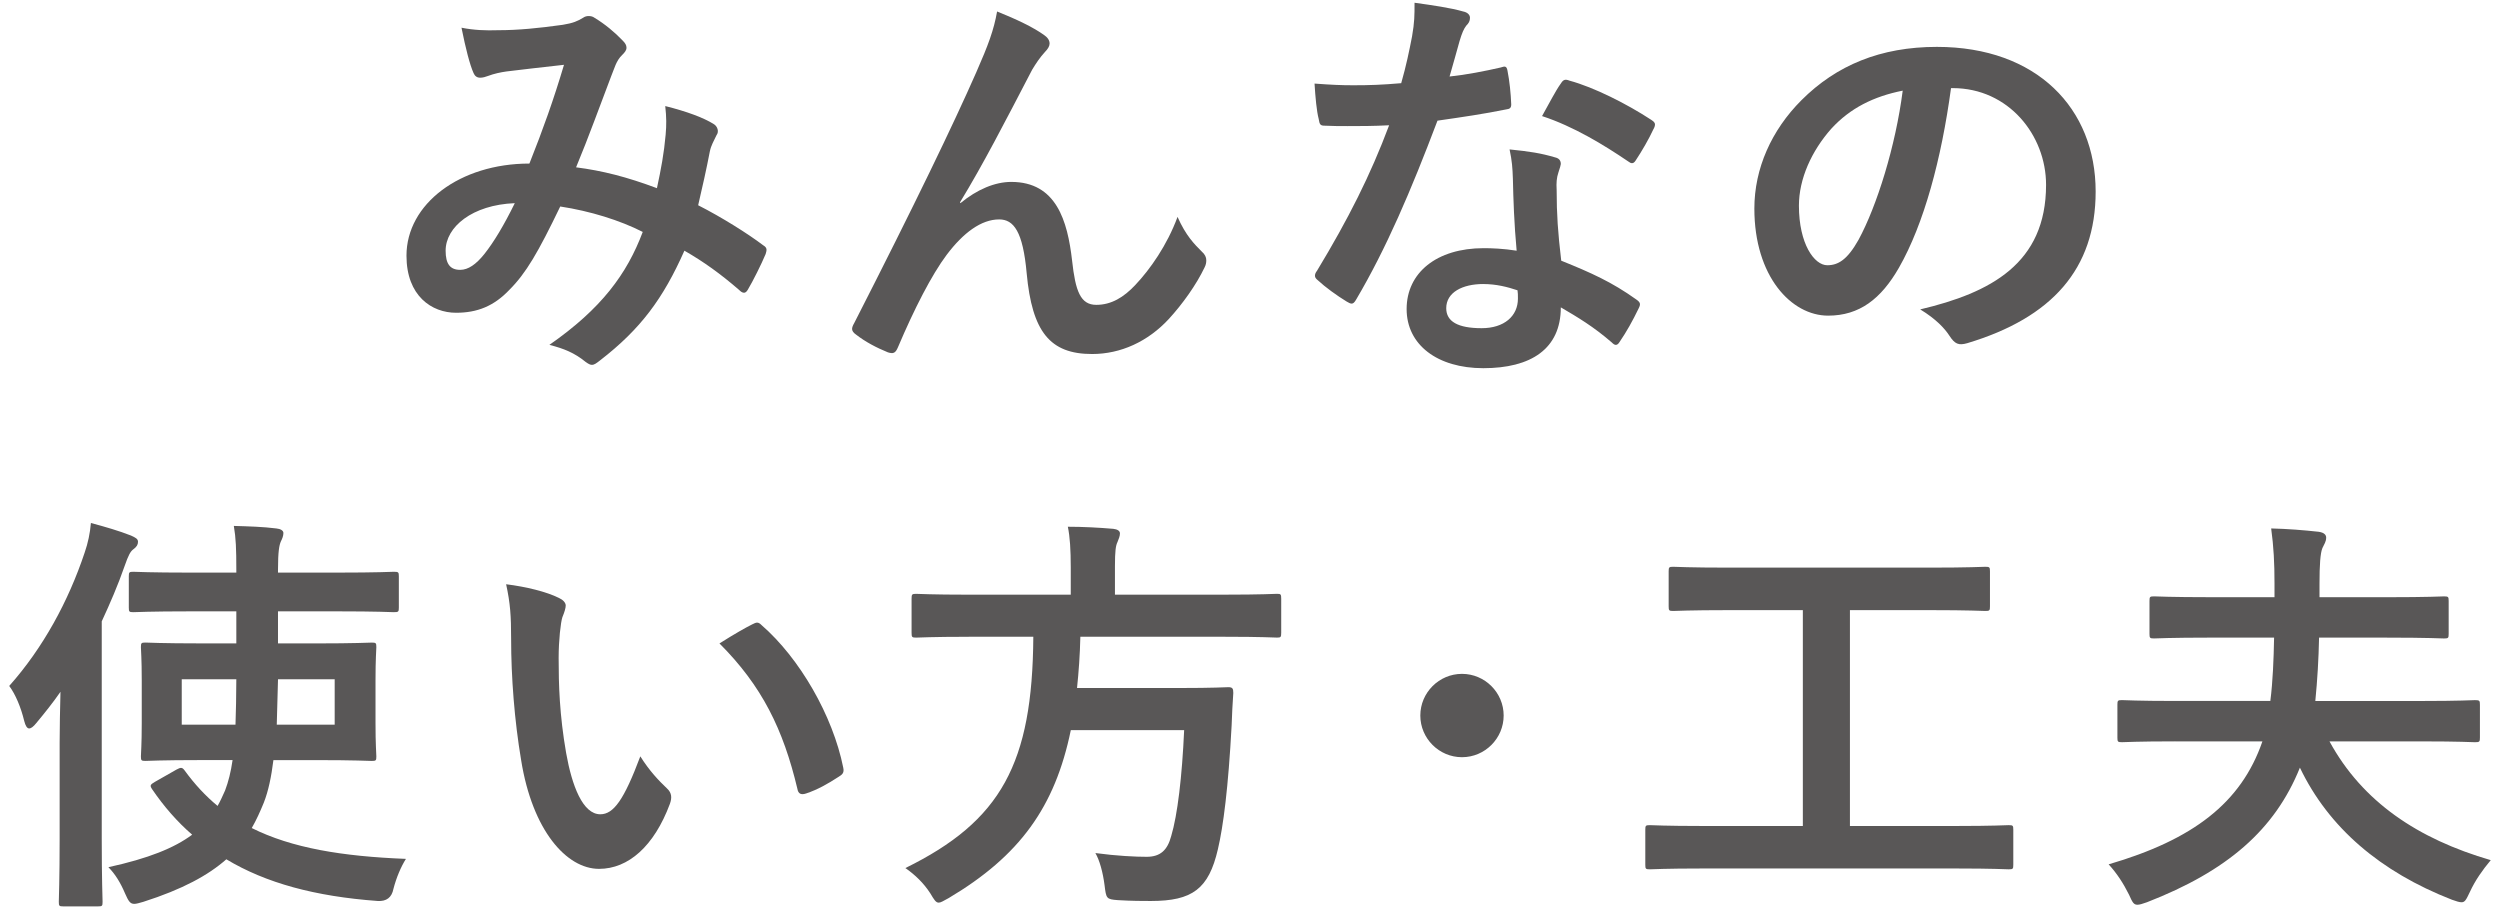
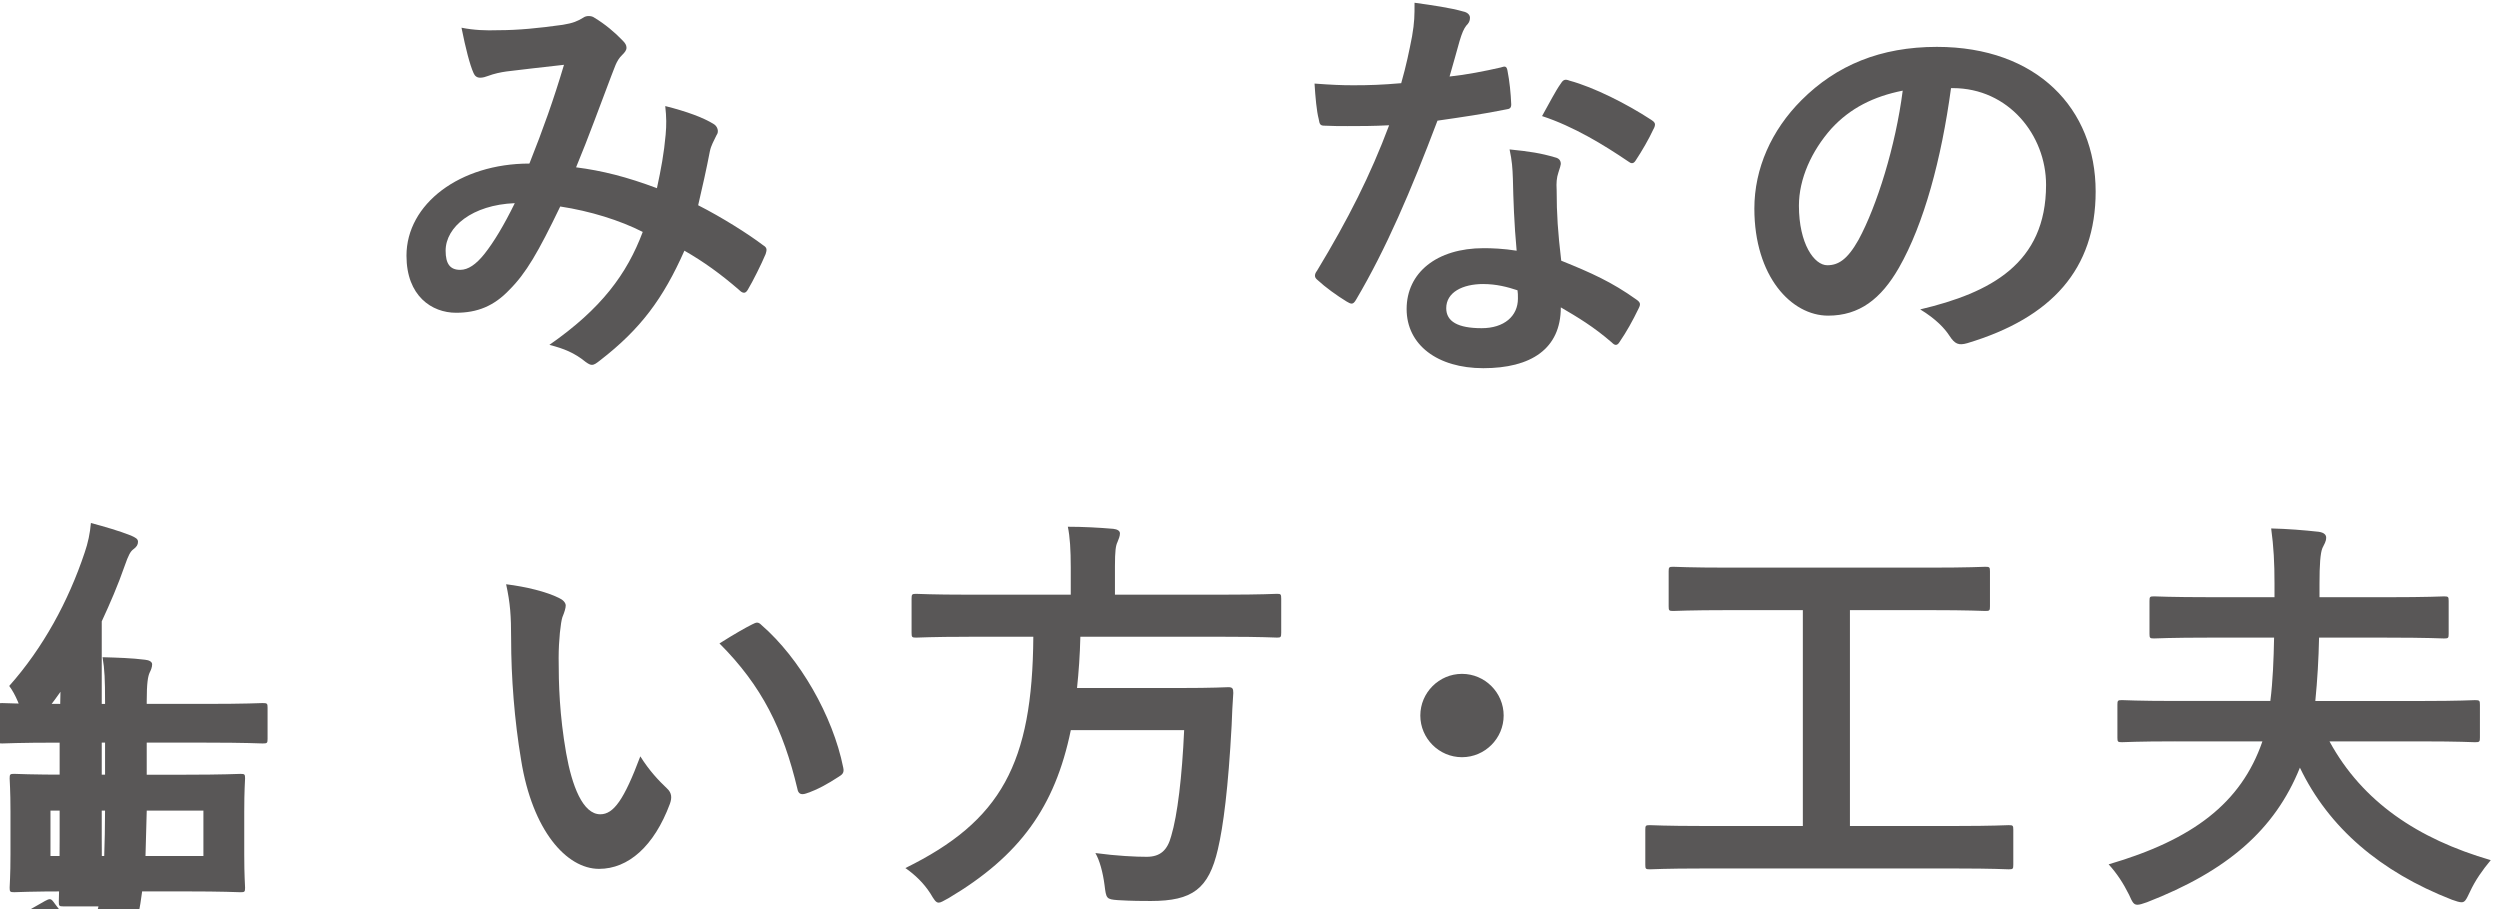
<svg xmlns="http://www.w3.org/2000/svg" id="a" width="132" height="48" viewBox="0 0 132 48">
  <defs>
    <style>.b{fill:#595757;}</style>
  </defs>
  <path class="b" d="M35.147,7.096c.044-.483,.044-.901-.022-1.496,1.144,.286,2.024,.616,2.552,.946,.198,.11,.308,.397,.154,.594-.132,.286-.286,.528-.352,.858-.176,.924-.396,1.893-.616,2.839,1.254,.638,2.618,1.496,3.432,2.112,.22,.132,.198,.241,.132,.462-.22,.528-.682,1.452-.946,1.892-.066,.11-.132,.154-.198,.154-.088,0-.176-.065-.264-.154-.968-.836-1.849-1.474-2.882-2.067-1.123,2.53-2.311,4.136-4.445,5.786-.198,.154-.308,.242-.44,.242-.088,0-.176-.044-.33-.154-.594-.483-1.145-.704-1.914-.901,2.751-1.915,4.093-3.741,4.929-5.963-1.21-.616-2.773-1.101-4.356-1.343-1.166,2.421-1.804,3.521-2.685,4.4-.814,.858-1.694,1.211-2.816,1.211-1.276,0-2.618-.881-2.618-3.015,0-2.729,2.816-4.863,6.491-4.863,.726-1.826,1.276-3.366,1.826-5.214-1.21,.132-2.31,.264-3.036,.351-.308,.044-.638,.11-.99,.242-.11,.044-.264,.088-.396,.088-.176,0-.286-.088-.352-.242-.198-.439-.418-1.298-.638-2.398,.66,.132,1.276,.154,1.936,.132,1.056,0,2.156-.109,3.41-.285,.55-.089,.792-.198,1.078-.374,.088-.066,.198-.089,.286-.089,.11,0,.22,.022,.308,.089,.55,.33,1.078,.77,1.496,1.21,.132,.132,.198,.242,.198,.374s-.088,.242-.22,.374c-.33,.308-.418,.726-.594,1.144-.572,1.497-1.188,3.213-1.848,4.797,1.386,.177,2.685,.507,4.269,1.101,.22-1.013,.374-1.849,.462-2.839Zm-11.618,6.14c0,.704,.242,1.012,.77,1.012,.418,0,.836-.286,1.276-.836,.506-.639,1.034-1.519,1.606-2.685-2.244,.088-3.652,1.254-3.652,2.509Z" />
-   <path class="b" d="M50.71,10.727c.88-.727,1.826-1.122,2.685-1.122,2.376,0,2.97,2.046,3.212,4.158,.176,1.606,.44,2.333,1.276,2.333,.792,0,1.452-.396,2.068-1.057,.771-.814,1.672-2.09,2.223-3.587,.44,.99,.88,1.431,1.276,1.827,.176,.153,.242,.308,.242,.462,0,.132-.022,.242-.088,.374-.44,.924-1.166,1.937-1.892,2.729-1.101,1.188-2.531,1.848-4.049,1.848-2.222,0-3.168-1.166-3.455-4.269-.198-2.2-.682-2.838-1.452-2.838-.946,0-1.892,.704-2.772,1.87-.792,1.056-1.716,2.86-2.574,4.885-.132,.308-.242,.352-.528,.264-.594-.242-1.188-.55-1.694-.946-.132-.088-.198-.197-.198-.286,0-.088,.044-.197,.11-.308,3.212-6.293,5.237-10.495,6.447-13.246,.638-1.452,.924-2.223,1.1-3.212,1.034,.418,1.87,.813,2.464,1.231,.198,.133,.308,.286,.308,.463,0,.132-.088,.285-.242,.44-.264,.286-.484,.616-.682,.946-1.408,2.706-2.596,5.017-3.807,6.997l.022,.044Z" />
  <path class="b" d="M79.265,3.554c.198-.066,.286-.066,.33,.176,.11,.55,.176,1.21,.198,1.782,0,.198-.088,.242-.264,.264-1.188,.242-2.266,.397-3.63,.595-1.408,3.719-2.707,6.755-4.291,9.44-.088,.153-.154,.22-.242,.22-.066,0-.154-.044-.264-.11-.506-.308-1.144-.77-1.518-1.122-.11-.088-.154-.153-.154-.242,0-.065,.022-.153,.11-.264,1.65-2.729,2.816-5.039,3.806-7.679-.836,.044-1.518,.044-2.2,.044-.484,0-.66,0-1.21-.022-.22,0-.264-.065-.308-.352-.11-.418-.176-1.145-.22-1.871,.902,.066,1.408,.089,2.046,.089,.858,0,1.518-.022,2.53-.11,.264-.924,.418-1.672,.572-2.465,.132-.77,.132-1.1,.132-1.782,.946,.133,1.892,.265,2.575,.463,.22,.044,.352,.176,.352,.33,0,.176-.066,.285-.198,.418-.132,.176-.22,.374-.352,.814-.154,.528-.33,1.211-.528,1.87,.858-.088,1.87-.285,2.728-.483Zm.616,5.897c-.022-.594-.044-.946-.176-1.562,1.078,.11,1.65,.198,2.398,.419,.198,.044,.308,.153,.308,.352,0,.044-.044,.198-.132,.462-.088,.265-.11,.528-.088,.902,0,1.298,.066,2.244,.242,3.74,1.584,.639,2.663,1.122,3.961,2.047,.22,.153,.242,.242,.132,.462-.33,.682-.638,1.232-1.012,1.782-.066,.11-.132,.154-.198,.154-.066,0-.132-.044-.22-.133-.968-.836-1.782-1.319-2.685-1.848,0,2.2-1.584,3.212-4.092,3.212-2.42,0-4.049-1.231-4.049-3.124,0-1.914,1.584-3.213,4.071-3.213,.418,0,1.034,.022,1.738,.133-.132-1.408-.176-2.751-.198-3.785Zm-1.562,5.545c-1.1,0-1.958,.44-1.958,1.276,0,.704,.616,1.056,1.87,1.056,1.188,0,1.915-.638,1.915-1.561,0-.198,0-.309-.022-.44-.528-.176-1.122-.33-1.804-.33Zm4.092-10.584c.132-.22,.242-.241,.462-.153,1.298,.352,3.036,1.232,4.312,2.068,.132,.088,.198,.153,.198,.242,0,.065-.022,.153-.088,.264-.22,.484-.616,1.166-.924,1.628-.066,.11-.132,.154-.198,.154s-.11-.023-.198-.088c-1.298-.88-2.882-1.849-4.555-2.398,.374-.66,.704-1.32,.99-1.717Z" />
  <path class="b" d="M103.014,4.653c-.506,3.741-1.43,7.174-2.75,9.483-.946,1.65-2.09,2.53-3.74,2.53-1.936,0-3.894-2.068-3.894-5.654,0-2.112,.902-4.137,2.486-5.721,1.848-1.849,4.181-2.816,7.151-2.816,5.281,0,8.383,3.256,8.383,7.635,0,4.093-2.31,6.667-6.777,8.009-.462,.133-.66,.045-.946-.396-.242-.374-.704-.88-1.54-1.387,3.718-.88,6.645-2.42,6.645-6.578,0-2.619-1.98-5.106-4.929-5.106h-.088Zm-6.315,2.135c-1.056,1.189-1.716,2.662-1.716,4.07,0,2.024,.814,3.147,1.497,3.147,.572,0,1.056-.286,1.65-1.342,.968-1.782,1.959-4.951,2.333-7.877-1.54,.308-2.773,.924-3.763,2.002Z" />
-   <path class="b" d="M3.149,39.211c0-.792,.022-1.738,.044-2.684-.396,.572-.836,1.122-1.276,1.65-.154,.197-.286,.286-.374,.286-.11,0-.198-.133-.264-.396-.176-.726-.462-1.408-.792-1.849,1.782-2.002,3.124-4.466,3.983-7.041,.176-.506,.286-1.034,.33-1.562,.748,.197,1.497,.418,2.112,.66,.242,.109,.374,.176,.374,.33,0,.153-.066,.264-.242,.395-.154,.11-.264,.309-.462,.88-.352,1.013-.771,1.98-1.21,2.927v11.464c0,2.156,.044,3.234,.044,3.345,0,.22-.022,.241-.242,.241h-1.827c-.22,0-.242-.022-.242-.241,0-.133,.044-1.189,.044-3.345v-5.061Zm6.931-6.932c-2.179,0-2.905,.044-3.037,.044-.22,0-.242-.021-.242-.241v-1.65c0-.221,.022-.242,.242-.242,.132,0,.858,.044,3.037,.044h2.398v-.132c0-1.122-.022-1.694-.132-2.333,.792,.022,1.54,.044,2.244,.133,.22,.021,.374,.109,.374,.241,0,.154-.066,.309-.132,.44-.088,.198-.154,.528-.154,1.519v.132h3.102c2.157,0,2.905-.044,3.015-.044,.242,0,.264,.021,.264,.242v1.65c0,.22-.022,.241-.264,.241-.11,0-.858-.044-3.015-.044h-3.102v1.694h1.98c2.09,0,2.838-.044,2.971-.044,.22,0,.242,.022,.242,.242,0,.132-.044,.594-.044,1.761v2.244c0,1.144,.044,1.628,.044,1.76,0,.221-.022,.242-.242,.242-.132,0-.88-.044-2.971-.044h-2.222c-.11,.88-.264,1.628-.506,2.244-.198,.484-.396,.924-.638,1.343,2.112,1.056,4.774,1.496,8.141,1.628-.264,.418-.506,.99-.66,1.584q-.132,.683-.836,.639c-3.301-.242-5.897-.946-7.987-2.201-.946,.837-2.311,1.585-4.379,2.245-.22,.065-.374,.109-.484,.109-.22,0-.308-.153-.484-.55-.242-.572-.528-1.034-.88-1.386,2.112-.463,3.477-1.013,4.423-1.717-.792-.682-1.497-1.496-2.112-2.398-.132-.198-.11-.242,.154-.396l1.122-.639c.242-.132,.308-.132,.44,.044,.528,.727,1.1,1.343,1.738,1.87,.154-.264,.264-.527,.396-.814,.176-.462,.308-.99,.396-1.606h-1.65c-2.09,0-2.838,.044-2.948,.044-.22,0-.242-.021-.242-.242,0-.132,.044-.616,.044-1.76v-2.244c0-1.167-.044-1.606-.044-1.761,0-.22,.022-.242,.242-.242,.11,0,.858,.044,2.948,.044h1.848v-1.694h-2.398Zm-.484,3.587v2.398h2.838c.022-.704,.044-1.519,.044-2.398h-2.882Zm8.075,2.398v-2.398h-2.992l-.066,2.398h3.059Z" />
+   <path class="b" d="M3.149,39.211c0-.792,.022-1.738,.044-2.684-.396,.572-.836,1.122-1.276,1.65-.154,.197-.286,.286-.374,.286-.11,0-.198-.133-.264-.396-.176-.726-.462-1.408-.792-1.849,1.782-2.002,3.124-4.466,3.983-7.041,.176-.506,.286-1.034,.33-1.562,.748,.197,1.497,.418,2.112,.66,.242,.109,.374,.176,.374,.33,0,.153-.066,.264-.242,.395-.154,.11-.264,.309-.462,.88-.352,1.013-.771,1.98-1.21,2.927v11.464c0,2.156,.044,3.234,.044,3.345,0,.22-.022,.241-.242,.241h-1.827c-.22,0-.242-.022-.242-.241,0-.133,.044-1.189,.044-3.345v-5.061Zc-2.179,0-2.905,.044-3.037,.044-.22,0-.242-.021-.242-.241v-1.65c0-.221,.022-.242,.242-.242,.132,0,.858,.044,3.037,.044h2.398v-.132c0-1.122-.022-1.694-.132-2.333,.792,.022,1.54,.044,2.244,.133,.22,.021,.374,.109,.374,.241,0,.154-.066,.309-.132,.44-.088,.198-.154,.528-.154,1.519v.132h3.102c2.157,0,2.905-.044,3.015-.044,.242,0,.264,.021,.264,.242v1.65c0,.22-.022,.241-.264,.241-.11,0-.858-.044-3.015-.044h-3.102v1.694h1.98c2.09,0,2.838-.044,2.971-.044,.22,0,.242,.022,.242,.242,0,.132-.044,.594-.044,1.761v2.244c0,1.144,.044,1.628,.044,1.76,0,.221-.022,.242-.242,.242-.132,0-.88-.044-2.971-.044h-2.222c-.11,.88-.264,1.628-.506,2.244-.198,.484-.396,.924-.638,1.343,2.112,1.056,4.774,1.496,8.141,1.628-.264,.418-.506,.99-.66,1.584q-.132,.683-.836,.639c-3.301-.242-5.897-.946-7.987-2.201-.946,.837-2.311,1.585-4.379,2.245-.22,.065-.374,.109-.484,.109-.22,0-.308-.153-.484-.55-.242-.572-.528-1.034-.88-1.386,2.112-.463,3.477-1.013,4.423-1.717-.792-.682-1.497-1.496-2.112-2.398-.132-.198-.11-.242,.154-.396l1.122-.639c.242-.132,.308-.132,.44,.044,.528,.727,1.1,1.343,1.738,1.87,.154-.264,.264-.527,.396-.814,.176-.462,.308-.99,.396-1.606h-1.65c-2.09,0-2.838,.044-2.948,.044-.22,0-.242-.021-.242-.242,0-.132,.044-.616,.044-1.76v-2.244c0-1.167-.044-1.606-.044-1.761,0-.22,.022-.242,.242-.242,.11,0,.858,.044,2.948,.044h1.848v-1.694h-2.398Zm-.484,3.587v2.398h2.838c.022-.704,.044-1.519,.044-2.398h-2.882Zm8.075,2.398v-2.398h-2.992l-.066,2.398h3.059Z" />
  <path class="b" d="M29.518,31.575c.198,.088,.352,.242,.352,.396,0,.132-.066,.352-.176,.616-.088,.264-.198,1.21-.198,2.156,0,1.408,.044,2.992,.396,5.017,.308,1.738,.88,3.234,1.804,3.234,.704,0,1.254-.77,2.112-3.059,.484,.77,.968,1.276,1.408,1.694,.264,.242,.264,.506,.154,.814-.836,2.244-2.2,3.433-3.741,3.433-1.716,0-3.52-2.024-4.114-5.743-.352-2.091-.528-4.379-.528-6.403,0-1.21-.044-1.87-.264-2.882,1.056,.132,2.134,.395,2.794,.726Zm10.209,1.387c.088-.044,.176-.088,.242-.088,.088,0,.154,.044,.242,.132,2.002,1.738,3.762,4.774,4.312,7.525,.066,.285-.066,.374-.242,.483-.572,.374-1.122,.683-1.716,.88-.264,.089-.418,.023-.462-.241-.748-3.146-1.87-5.435-4.115-7.68,.837-.528,1.386-.836,1.738-1.012Z" />
  <path class="b" d="M51.145,33.622c-1.958,0-2.618,.044-2.772,.044-.22,0-.242-.022-.242-.265v-1.782c0-.241,.022-.264,.242-.264,.154,0,.814,.044,2.772,.044h5.391v-1.43c0-.946-.044-1.629-.154-2.157,.792,0,1.65,.045,2.399,.11,.22,.023,.352,.11,.352,.242,0,.154-.066,.286-.132,.462-.088,.176-.132,.462-.132,1.276v1.496h5.787c1.98,0,2.64-.044,2.772-.044,.198,0,.22,.022,.22,.264v1.782c0,.242-.022,.265-.22,.265-.132,0-.792-.044-2.772-.044h-7.613c-.022,.968-.088,1.87-.176,2.706h5.391c1.848,0,2.464-.044,2.596-.044,.22,0,.264,.066,.264,.308-.044,.572-.066,1.167-.088,1.717-.176,3.278-.44,5.324-.726,6.535-.484,2.09-1.342,2.729-3.542,2.729-.396,0-1.012,0-1.738-.045-.616-.044-.616-.088-.704-.792-.088-.682-.264-1.32-.484-1.694,1.144,.154,2.134,.198,2.707,.198,.726,0,1.1-.352,1.298-1.1,.33-1.101,.572-3.125,.682-5.589h-5.984c-.836,4.07-2.707,6.645-6.447,8.867-.286,.154-.418,.242-.528,.242-.154,0-.242-.154-.44-.484-.352-.55-.814-.99-1.32-1.342,5.06-2.486,6.711-5.523,6.755-12.212h-3.411Z" />
  <path class="b" d="M79.393,37.78c0,1.21-.99,2.2-2.2,2.2s-2.2-.99-2.2-2.2,.99-2.2,2.2-2.2,2.2,.99,2.2,2.2Z" />
  <path class="b" d="M89.887,45.856c-1.958,0-2.64,.044-2.773,.044-.22,0-.242-.021-.242-.242v-1.848c0-.221,.022-.242,.242-.242,.132,0,.815,.044,2.773,.044h5.303v-11.397h-3.873c-2.134,0-2.838,.044-2.97,.044-.22,0-.242-.023-.242-.242v-1.849c0-.22,.022-.242,.242-.242,.132,0,.836,.045,2.97,.045h10.562c2.112,0,2.816-.045,2.949-.045,.22,0,.242,.023,.242,.242v1.849c0,.22-.022,.242-.242,.242-.132,0-.836-.044-2.949-.044h-4.203v11.397h5.611c1.958,0,2.641-.044,2.773-.044,.22,0,.242,.021,.242,.242v1.848c0,.221-.022,.242-.242,.242-.132,0-.814-.044-2.773-.044h-13.4Z" />
  <path class="b" d="M114.857,39.144c-2.002,0-2.685,.044-2.816,.044-.22,0-.242-.021-.242-.242v-1.738c0-.22,.022-.242,.242-.242,.132,0,.814,.045,2.816,.045h5.017c.132-1.034,.176-2.201,.198-3.345h-3.323c-2.156,0-2.904,.044-3.014,.044-.22,0-.242-.023-.242-.242v-1.738c0-.22,.022-.242,.242-.242,.11,0,.858,.044,3.014,.044h3.345v-.726c0-1.078-.044-1.937-.176-2.904,.858,.021,1.716,.088,2.508,.176,.308,.044,.396,.176,.396,.308,0,.221-.11,.352-.198,.551-.11,.264-.154,.88-.154,1.87v.726h3.564c2.156,0,2.904-.044,3.014-.044,.22,0,.242,.023,.242,.242v1.738c0,.22-.022,.242-.242,.242-.11,0-.858-.044-3.014-.044h-3.587c-.022,1.1-.088,2.244-.198,3.345h5.633c1.98,0,2.662-.045,2.794-.045,.242,0,.264,.023,.264,.242v1.738c0,.221-.022,.242-.264,.242-.132,0-.814-.044-2.794-.044h-4.885c1.738,3.191,4.665,5.149,8.515,6.271-.44,.528-.814,1.057-1.1,1.673-.198,.418-.264,.55-.44,.55-.11,0-.264-.044-.506-.132-3.784-1.475-6.513-3.807-8.031-6.975-1.32,3.278-3.829,5.456-8.075,7.106-.242,.088-.396,.132-.506,.132-.198,0-.264-.132-.44-.527-.308-.616-.638-1.123-1.078-1.606,4.444-1.299,6.997-3.234,8.119-6.491h-4.599Z" />
</svg>